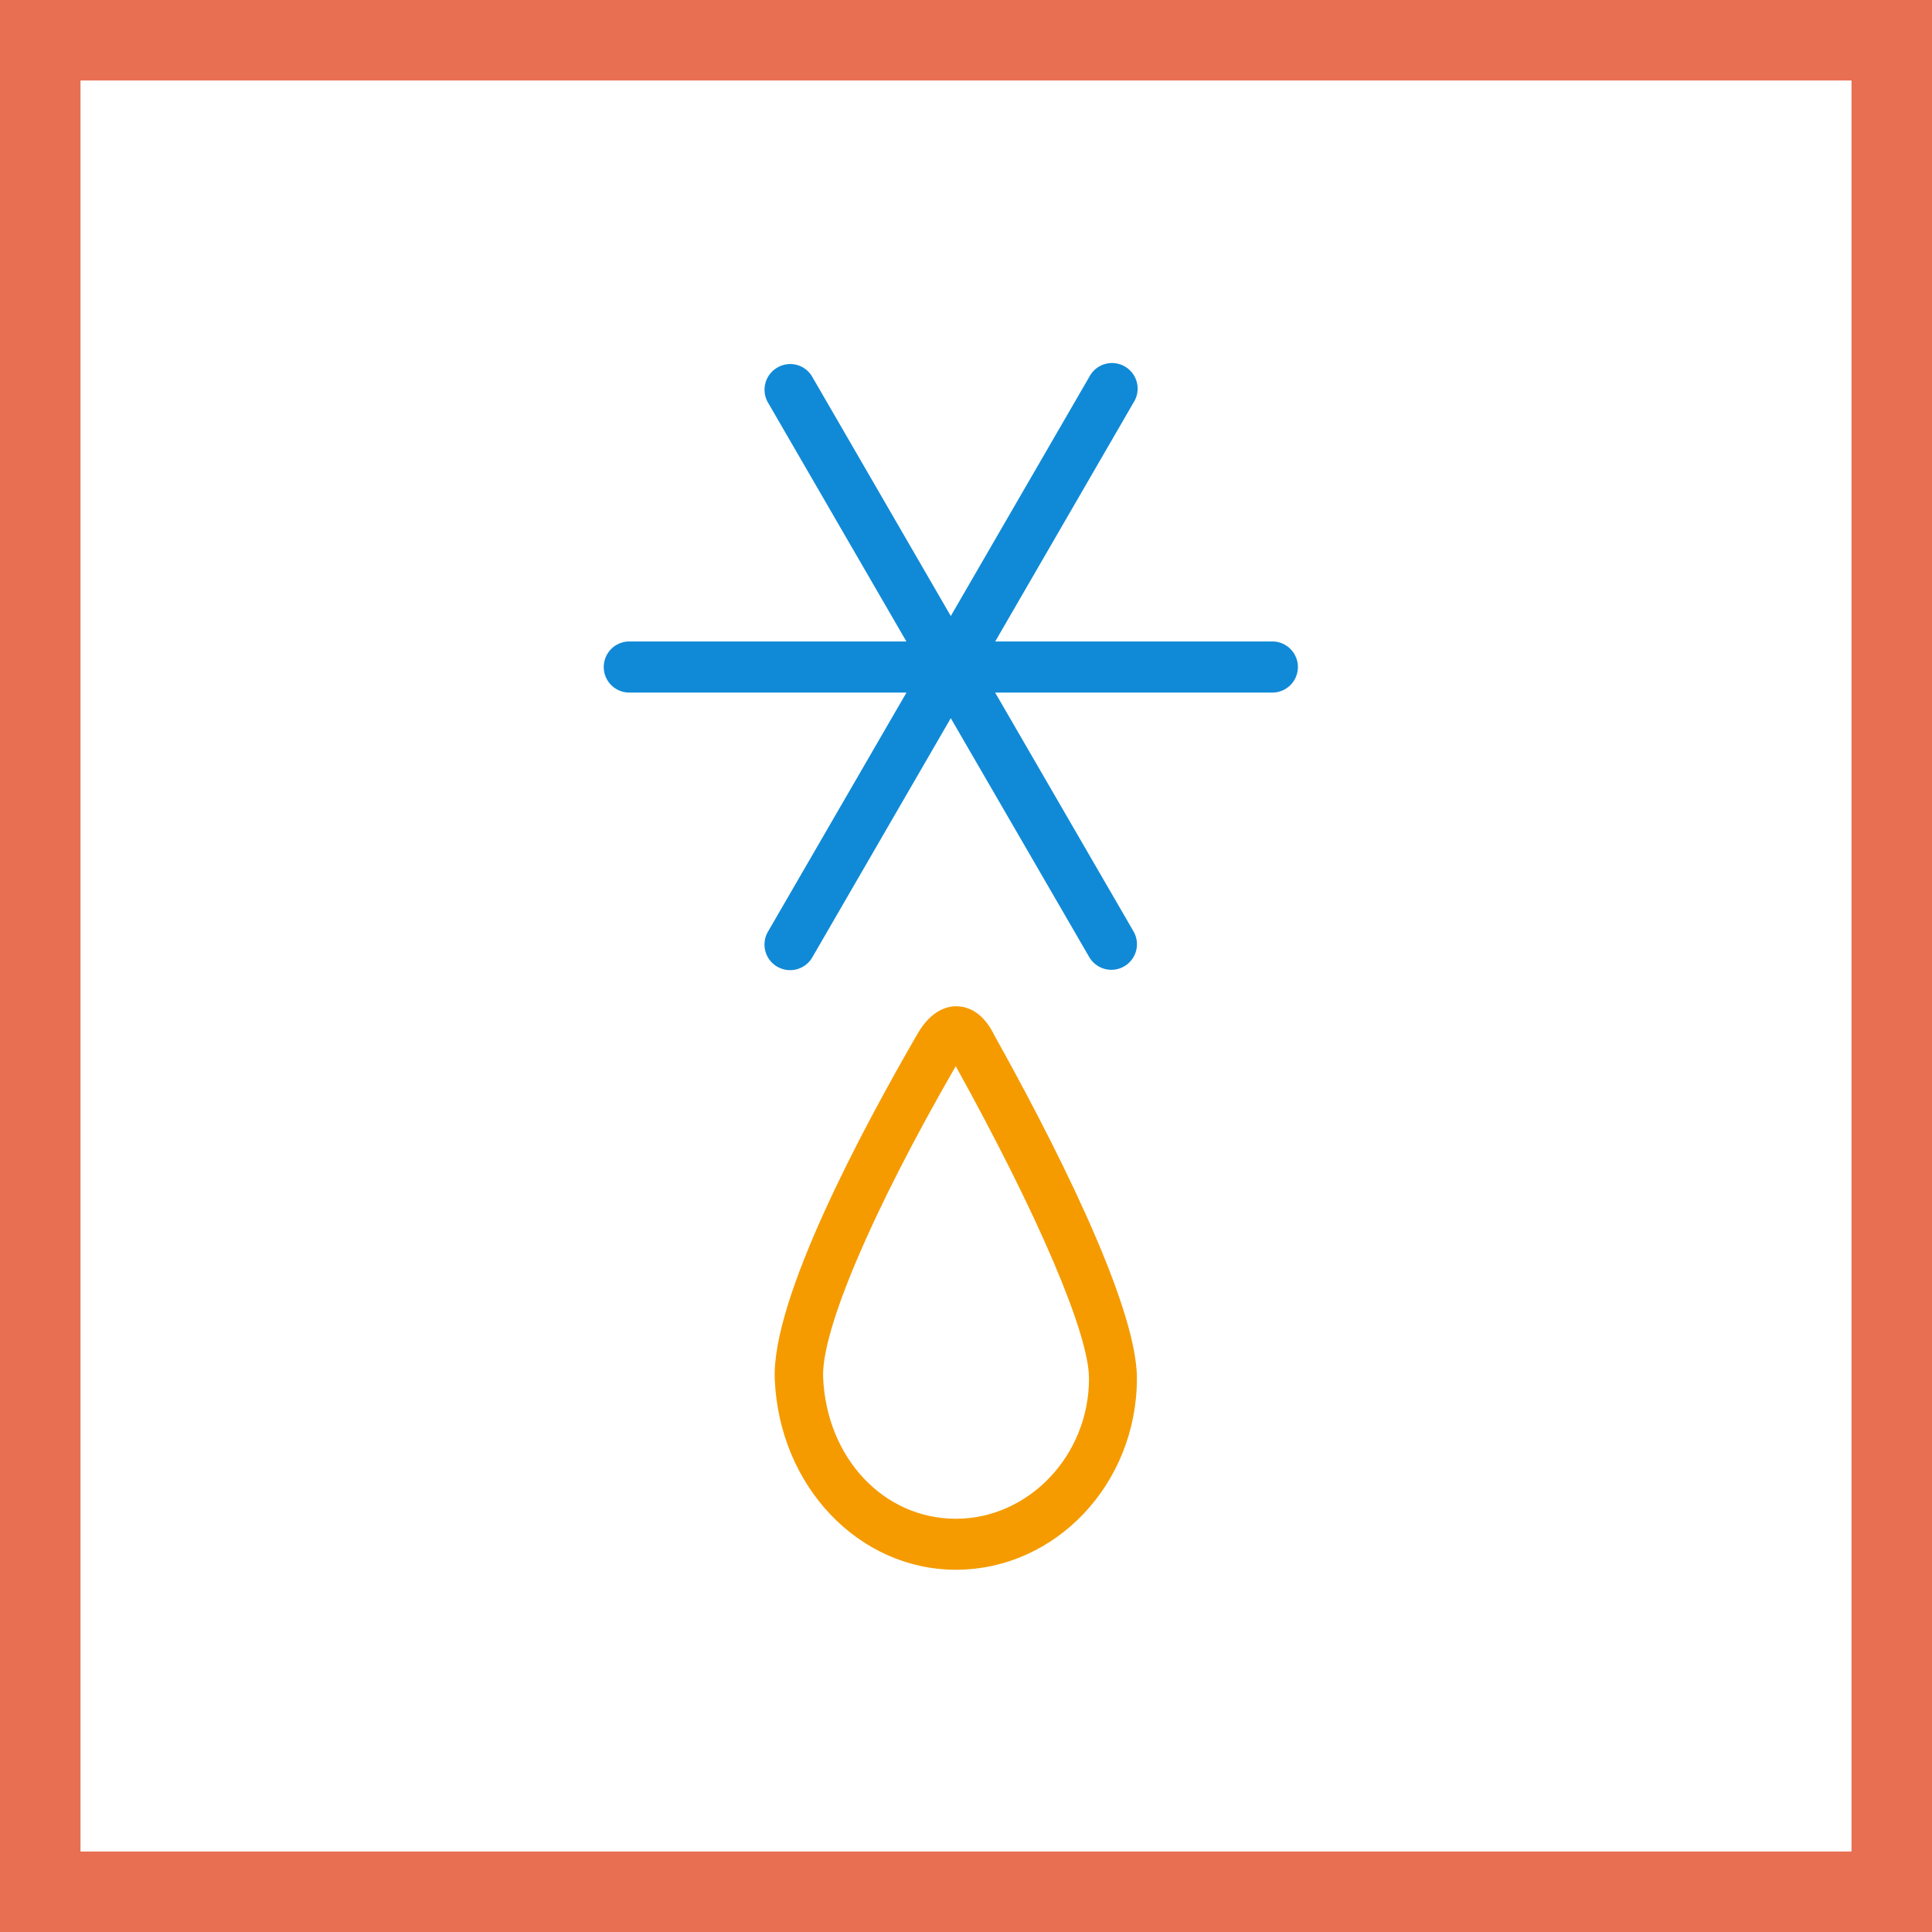
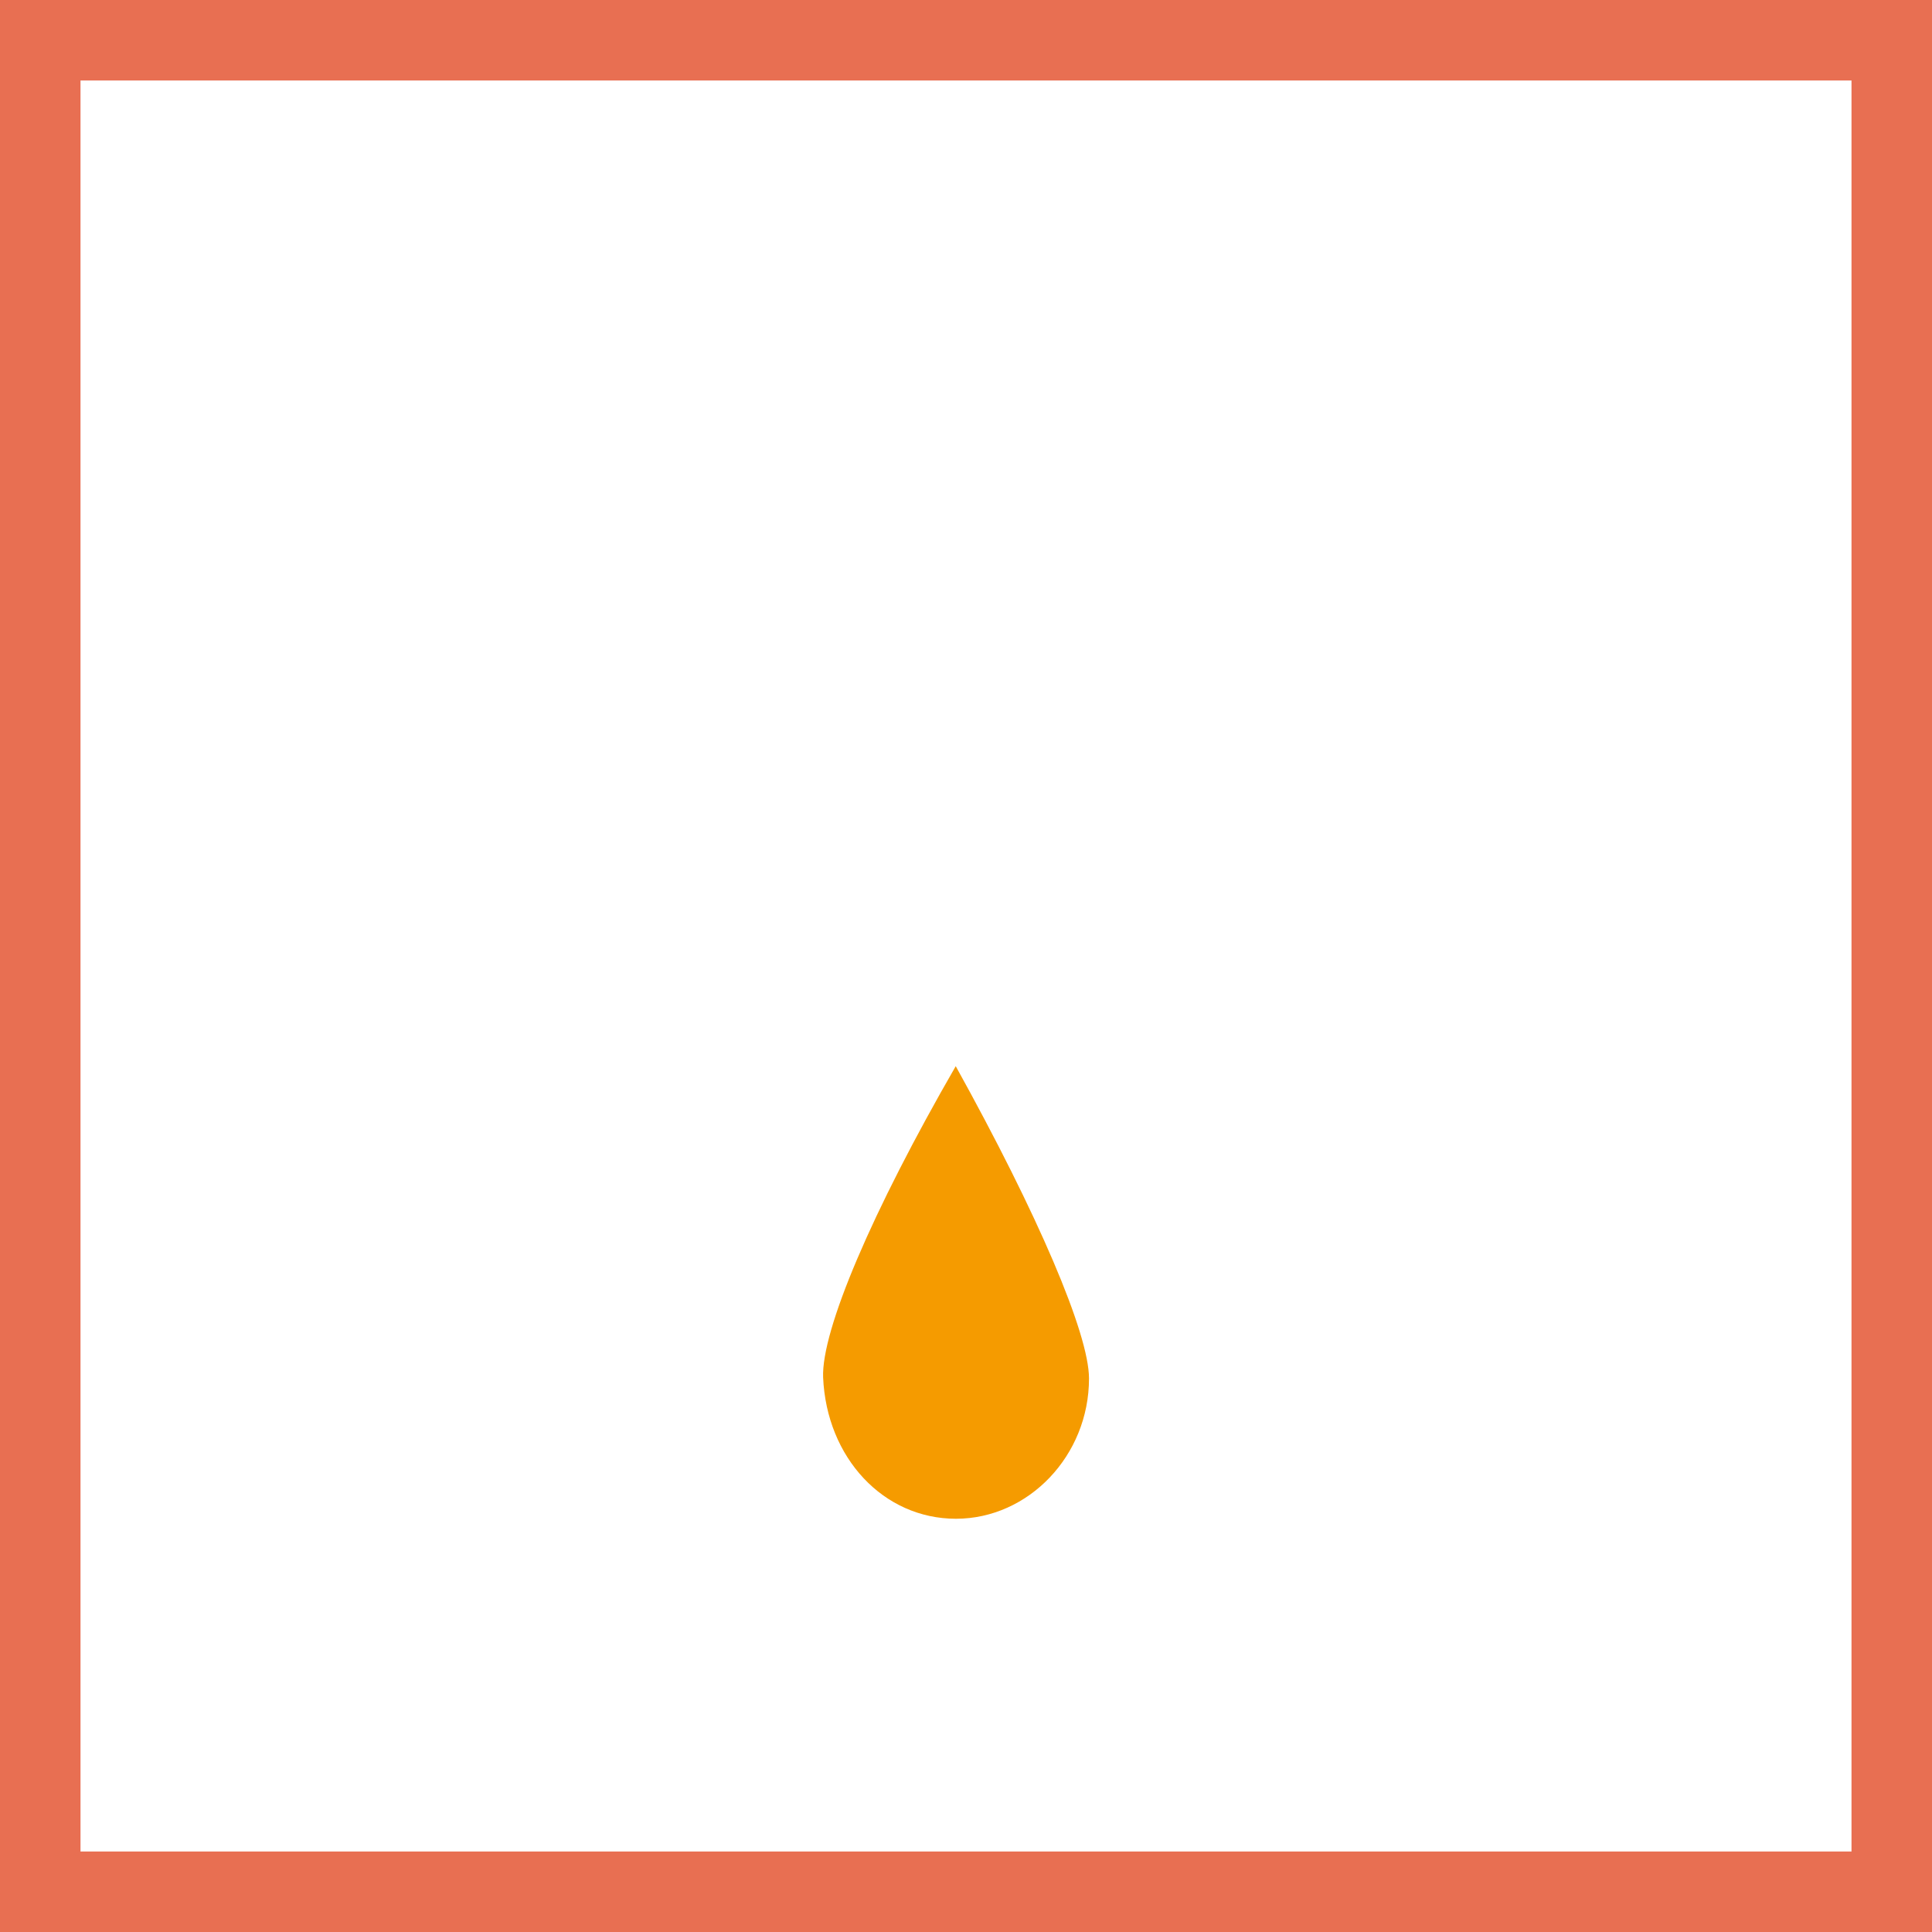
<svg xmlns="http://www.w3.org/2000/svg" width="48" height="48" fill="none" viewBox="0 0 48 48">
  <rect x="0" y="0" width="48" height="48" fill="#333333" stroke="none" />
  <path fill="#fff" stroke="#E86F52" d="M1 1H47V47H1V1Z" stroke-width="2" />
-   <path fill="#F59B00" d="M23.75 39c-2.414 0-4.389-2.074-4.501-4.728-.085-2.008 2.188-6.24 3.548-8.59.355-.615.778-.693.998-.68.265.011.638.149.92.74 1.309 2.343 3.531 6.611 3.531 8.5 0 2.624-2.02 4.758-4.501 4.758h.005Zm-3.3-4.782c.085 2.002 1.5 3.515 3.3 3.515 1.8 0 3.306-1.566 3.306-3.485 0-1.112-1.27-4.076-3.311-7.759-2.082 3.61-3.34 6.564-3.295 7.735v-.006Z" />
-   <path fill="#108AD7" fill-rule="evenodd" d="M19.313 24.018a.636.636 0 0 0 .869-.234l3.44-5.941 3.443 5.941a.636.636 0 0 0 1.102-.635l-3.443-5.942h6.887a.635.635 0 0 0 0-1.27h-6.885l3.44-5.942a.636.636 0 1 0-1.101-.635l-3.443 5.945-3.44-5.94a.63.63 0 0 0-.869-.233.636.636 0 0 0-.233.869l3.439 5.936h-6.884a.635.635 0 0 0 0 1.27h6.886l-3.442 5.942a.636.636 0 0 0 .234.87Z" clip-rule="evenodd" />
+   <path fill="#F59B00" d="M23.75 39h.005Zm-3.3-4.782c.085 2.002 1.5 3.515 3.3 3.515 1.8 0 3.306-1.566 3.306-3.485 0-1.112-1.27-4.076-3.311-7.759-2.082 3.61-3.34 6.564-3.295 7.735v-.006Z" />
</svg>